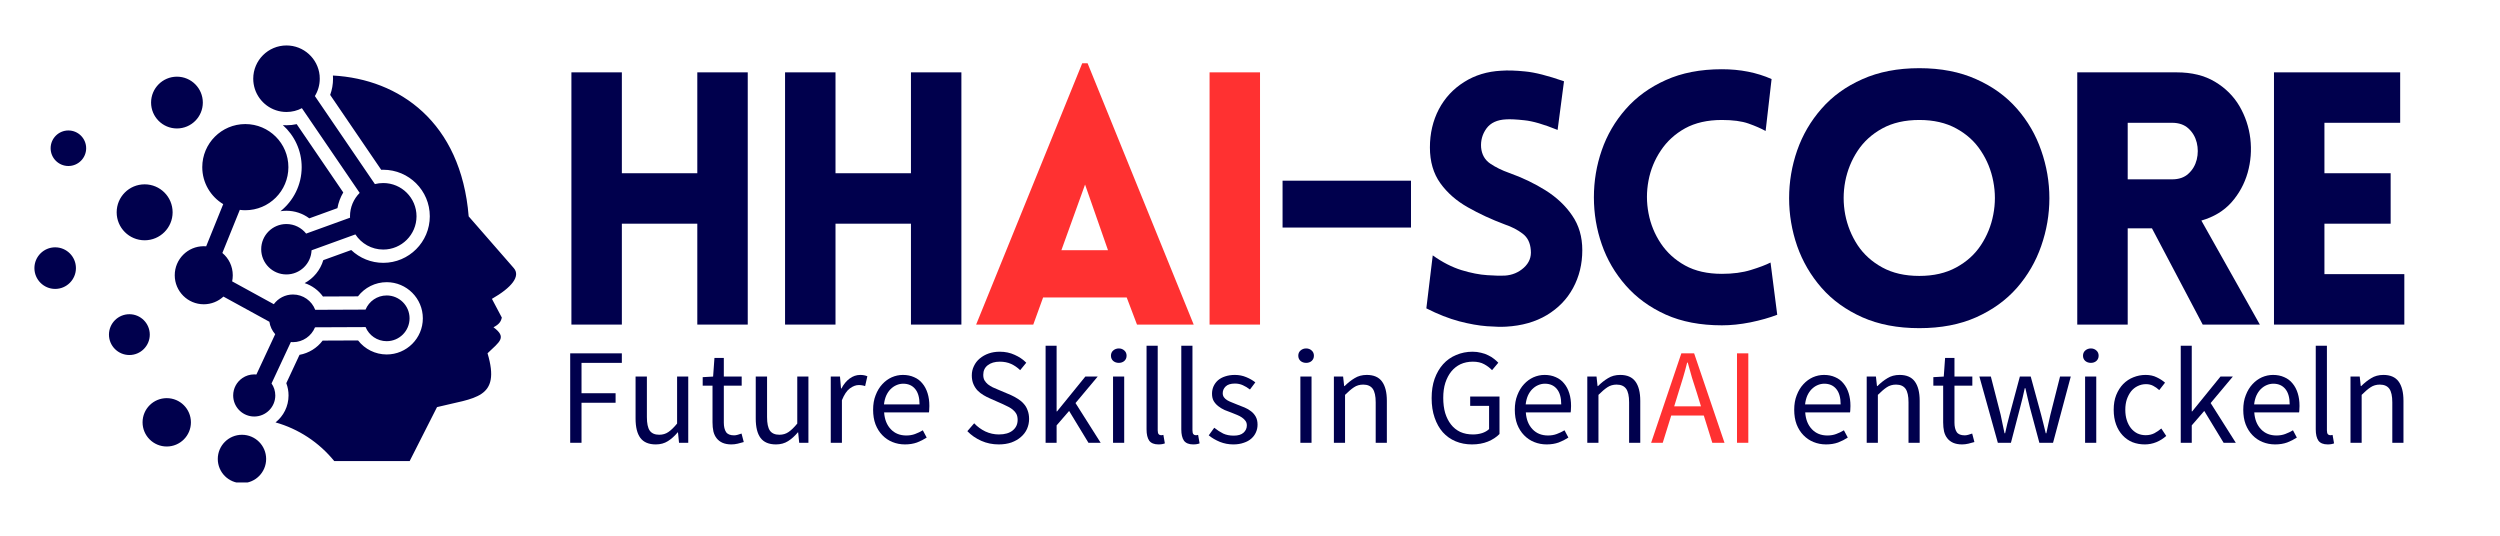
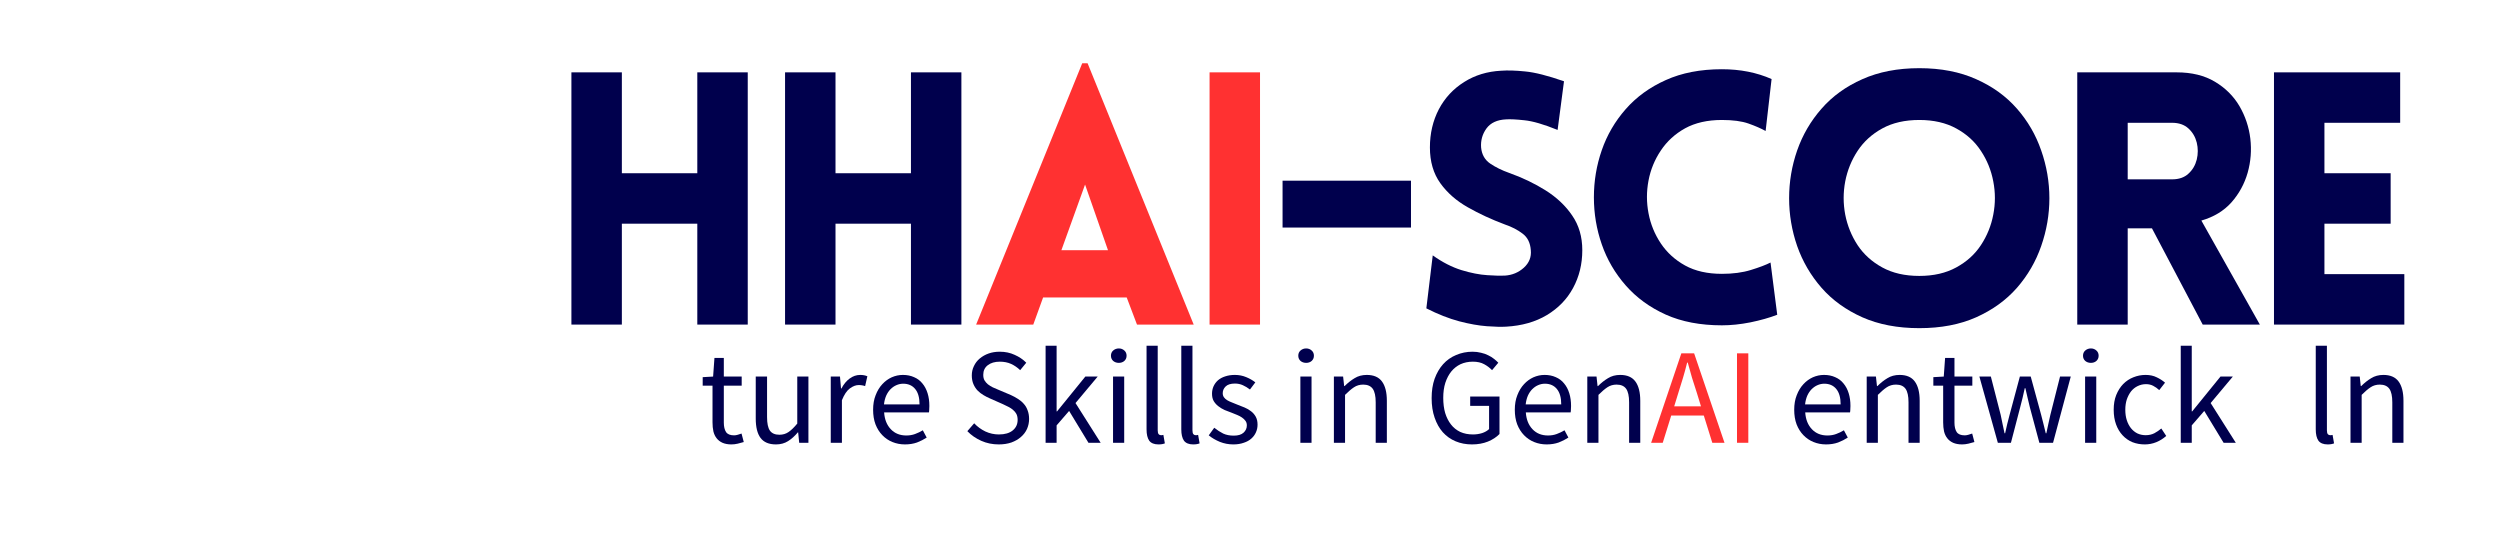
<svg xmlns="http://www.w3.org/2000/svg" width="350" zoomAndPan="magnify" viewBox="0 0 262.5 56.25" height="75" preserveAspectRatio="xMidYMid meet" version="1.0">
  <defs>
    <g />
    <clipPath id="eb892e89b4">
-       <path d="M 3.613 4.77 L 54.68 4.77 L 54.68 50.66 L 3.613 50.66 Z M 3.613 4.77 " clip-rule="nonzero" />
-     </clipPath>
+       </clipPath>
  </defs>
  <g clip-path="url(#eb892e89b4)">
    <path fill="#00004d" d="M 5.793 25.969 C 6.996 25.969 7.973 26.949 7.973 28.152 C 7.973 29.355 6.996 30.336 5.793 30.336 C 4.59 30.336 3.613 29.355 3.613 28.152 C 3.613 26.949 4.59 25.969 5.793 25.969 M 7.18 13.699 C 8.211 13.699 9.047 14.535 9.047 15.566 C 9.047 16.594 8.211 17.43 7.18 17.43 C 6.152 17.43 5.316 16.594 5.316 15.566 C 5.316 14.535 6.152 13.699 7.18 13.699 Z M 15.188 19.355 C 16.809 19.355 18.125 20.668 18.125 22.293 C 18.125 23.914 16.809 25.23 15.188 25.23 C 13.562 25.23 12.25 23.914 12.25 22.293 C 12.25 20.668 13.562 19.355 15.188 19.355 Z M 18.578 8.051 C 20.082 8.051 21.297 9.27 21.297 10.77 C 21.297 12.27 20.082 13.488 18.578 13.488 C 17.078 13.488 15.863 12.27 15.863 10.77 C 15.863 9.27 17.078 8.051 18.578 8.051 Z M 34.668 9.965 L 40.027 17.828 L 40.242 17.824 C 42.941 17.824 45.129 20.012 45.129 22.711 C 45.129 25.41 42.941 27.598 40.242 27.598 C 38.973 27.598 37.773 27.105 36.879 26.254 L 33.945 27.316 C 33.637 28.359 32.922 29.223 31.988 29.727 C 32.758 29.98 33.434 30.473 33.91 31.133 L 37.586 31.117 C 38.293 30.195 39.402 29.629 40.602 29.629 C 42.699 29.629 44.398 31.328 44.398 33.426 C 44.398 35.52 42.699 37.219 40.602 37.219 C 39.406 37.219 38.305 36.66 37.598 35.746 L 33.879 35.762 C 33.289 36.543 32.422 37.082 31.449 37.258 L 30.062 40.234 C 30.219 40.645 30.297 41.078 30.297 41.523 C 30.297 42.668 29.766 43.691 28.93 44.352 C 31.336 45.031 33.492 46.441 35.094 48.41 L 43.016 48.41 L 45.887 42.746 C 49.84 41.754 52.625 41.898 51.191 37.094 C 52.469 35.871 53.254 35.43 51.816 34.363 C 52.414 34.055 52.605 33.758 52.691 33.344 L 51.652 31.379 C 53.73 30.191 54.68 29 53.949 28.152 L 49.211 22.719 C 48.406 12.805 41.918 8.312 34.957 7.93 C 34.965 8.043 34.969 8.152 34.969 8.266 C 34.969 8.848 34.867 9.422 34.668 9.965 Z M 33.559 7.91 C 33.379 6.148 31.891 4.773 30.082 4.773 C 28.156 4.773 26.59 6.336 26.59 8.266 C 26.59 8.641 26.652 9.004 26.762 9.348 C 27.219 10.746 28.531 11.758 30.082 11.758 C 30.668 11.758 31.219 11.613 31.699 11.359 L 37.766 20.254 C 37.137 20.883 36.75 21.75 36.75 22.711 L 36.754 22.859 L 32.145 24.527 C 31.66 23.918 30.914 23.523 30.07 23.523 C 28.609 23.523 27.426 24.711 27.426 26.168 C 27.426 27.629 28.609 28.816 30.07 28.816 C 31.496 28.816 32.656 27.688 32.715 26.281 L 37.316 24.613 C 37.938 25.57 39.016 26.203 40.242 26.203 C 42.172 26.203 43.734 24.637 43.734 22.711 C 43.734 20.781 42.172 19.219 40.242 19.219 C 39.938 19.219 39.645 19.258 39.363 19.328 L 33.062 10.086 C 33.387 9.555 33.574 8.934 33.574 8.266 C 33.574 8.145 33.57 8.027 33.559 7.91 Z M 25.453 39.695 C 24.867 40.094 24.484 40.762 24.484 41.523 C 24.484 42.668 25.355 43.609 26.473 43.723 C 26.547 43.73 26.617 43.734 26.695 43.734 C 27.914 43.734 28.906 42.742 28.906 41.523 C 28.906 41.055 28.758 40.617 28.512 40.262 L 30.539 35.914 L 30.762 35.926 C 31.809 35.926 32.703 35.281 33.078 34.367 L 38.387 34.344 C 38.746 35.215 39.605 35.824 40.602 35.824 C 41.93 35.824 43.004 34.75 43.004 33.422 C 43.004 32.098 41.93 31.023 40.602 31.023 C 39.602 31.023 38.742 31.637 38.383 32.508 L 33.098 32.531 C 32.738 31.59 31.828 30.922 30.762 30.922 C 29.938 30.922 29.203 31.324 28.75 31.941 L 24.375 29.543 C 24.418 29.336 24.441 29.121 24.441 28.902 C 24.441 27.961 24.02 27.121 23.348 26.562 L 25.18 22.035 C 25.371 22.062 25.562 22.074 25.758 22.074 C 28.258 22.074 30.281 20.051 30.281 17.551 C 30.281 15.055 28.258 13.027 25.758 13.027 C 23.262 13.027 21.238 15.055 21.238 17.551 C 21.238 19.199 22.121 20.641 23.438 21.434 L 21.648 25.863 L 21.395 25.852 C 19.711 25.852 18.348 27.215 18.348 28.902 C 18.348 30.582 19.711 31.949 21.395 31.949 C 22.191 31.949 22.918 31.641 23.461 31.141 L 28.285 33.785 C 28.359 34.281 28.578 34.73 28.895 35.09 L 26.922 39.324 L 26.695 39.312 C 26.234 39.312 25.805 39.453 25.453 39.695 Z M 30.07 22.129 C 30.949 22.129 31.789 22.414 32.477 22.926 L 35.43 21.855 C 35.535 21.27 35.742 20.715 36.043 20.207 L 31.152 13.035 C 30.805 13.113 30.445 13.152 30.082 13.152 L 29.699 13.137 C 30.914 14.223 31.676 15.797 31.676 17.551 C 31.676 19.422 30.805 21.094 29.449 22.18 C 29.652 22.145 29.859 22.129 30.07 22.129 Z M 25.406 45.652 C 26.809 45.652 27.945 46.789 27.945 48.191 C 27.945 49.594 26.809 50.73 25.406 50.73 C 24.004 50.73 22.867 49.594 22.867 48.191 C 22.867 46.789 24.004 45.652 25.406 45.652 Z M 17.508 41.805 C 18.91 41.805 20.047 42.941 20.047 44.344 C 20.047 45.746 18.91 46.883 17.508 46.883 C 16.105 46.883 14.969 45.746 14.969 44.344 C 14.969 42.941 16.105 41.805 17.508 41.805 Z M 13.586 32.992 C 14.766 32.992 15.727 33.953 15.727 35.137 C 15.727 36.316 14.766 37.277 13.586 37.277 C 12.402 37.277 11.441 36.316 11.441 35.137 C 11.441 33.953 12.402 32.992 13.586 32.992 Z M 13.586 32.992 " fill-opacity="1" fill-rule="evenodd" />
  </g>
  <g fill="#00004d" fill-opacity="1">
    <g transform="translate(57.029, 34.081)">
      <g>
        <path d="M 21.484 0 L 16.188 0 L 16.188 -10.594 L 8.266 -10.594 L 8.266 0 L 2.969 0 L 2.969 -26.484 L 8.266 -26.484 L 8.266 -15.891 L 16.188 -15.891 L 16.188 -26.484 L 21.484 -26.484 Z M 21.484 0 " />
      </g>
    </g>
  </g>
  <g fill="#00004d" fill-opacity="1">
    <g transform="translate(79.462, 34.081)">
      <g>
        <path d="M 21.484 0 L 16.188 0 L 16.188 -10.594 L 8.266 -10.594 L 8.266 0 L 2.969 0 L 2.969 -26.484 L 8.266 -26.484 L 8.266 -15.891 L 16.188 -15.891 L 16.188 -26.484 L 21.484 -26.484 Z M 21.484 0 " />
      </g>
    </g>
  </g>
  <g fill="#ff3131" fill-opacity="1">
    <g transform="translate(101.9, 34.081)">
      <g>
        <path d="M 0.594 0 L 11.734 -27.438 L 12.297 -27.438 L 23.438 0 L 17.484 0 L 16.406 -2.844 L 7.625 -2.844 L 6.594 0 Z M 9.547 -7.812 L 14.438 -7.812 L 12.031 -14.703 Z M 9.547 -7.812 " />
      </g>
    </g>
  </g>
  <g fill="#ff3131" fill-opacity="1">
    <g transform="translate(124.036, 34.081)">
      <g>
        <path d="M 8.266 0 L 2.969 0 L 2.969 -26.484 L 8.266 -26.484 Z M 8.266 0 " />
      </g>
    </g>
  </g>
  <g fill="#00004d" fill-opacity="1">
    <g transform="translate(133.263, 34.081)">
      <g>
        <path d="M 1.406 -15.109 L 14.891 -15.109 L 14.891 -10.188 L 1.406 -10.188 Z M 1.406 -15.109 " />
      </g>
    </g>
  </g>
  <g fill="#00004d" fill-opacity="1">
    <g transform="translate(148.032, 34.081)">
      <g>
        <path d="M 1.734 -1.703 L 2.406 -7.266 C 3.414 -6.547 4.422 -6.031 5.422 -5.719 C 6.422 -5.414 7.328 -5.238 8.141 -5.188 C 8.961 -5.133 9.57 -5.117 9.969 -5.141 C 10.75 -5.191 11.414 -5.469 11.969 -5.969 C 12.531 -6.477 12.773 -7.094 12.703 -7.812 C 12.648 -8.582 12.363 -9.16 11.844 -9.547 C 11.332 -9.941 10.707 -10.266 9.969 -10.516 C 8.582 -11.035 7.289 -11.633 6.094 -12.312 C 4.895 -12.988 3.93 -13.832 3.203 -14.844 C 2.473 -15.863 2.109 -17.113 2.109 -18.594 C 2.109 -20.07 2.422 -21.41 3.047 -22.609 C 3.68 -23.805 4.566 -24.758 5.703 -25.469 C 6.836 -26.188 8.133 -26.582 9.594 -26.656 C 10.281 -26.707 11.125 -26.68 12.125 -26.578 C 13.125 -26.484 14.477 -26.141 16.188 -25.547 L 15.516 -20.438 C 14.055 -21.031 12.895 -21.367 12.031 -21.453 C 11.164 -21.547 10.523 -21.578 10.109 -21.547 C 9.172 -21.504 8.484 -21.188 8.047 -20.594 C 7.617 -20 7.43 -19.332 7.484 -18.594 C 7.555 -17.852 7.875 -17.289 8.438 -16.906 C 9.008 -16.52 9.676 -16.191 10.438 -15.922 C 11.82 -15.43 13.094 -14.82 14.25 -14.094 C 15.414 -13.363 16.348 -12.484 17.047 -11.453 C 17.754 -10.43 18.109 -9.219 18.109 -7.812 C 18.109 -6.352 17.785 -5.031 17.141 -3.844 C 16.504 -2.664 15.586 -1.719 14.391 -1 C 13.191 -0.281 11.766 0.125 10.109 0.219 C 9.617 0.25 8.945 0.234 8.094 0.172 C 7.238 0.109 6.27 -0.062 5.188 -0.344 C 4.102 -0.633 2.953 -1.086 1.734 -1.703 Z M 1.734 -1.703 " />
      </g>
    </g>
  </g>
  <g fill="#00004d" fill-opacity="1">
    <g transform="translate(165.578, 34.081)">
      <g>
        <path d="M 19.812 -20.328 C 19.32 -20.598 18.723 -20.859 18.016 -21.109 C 17.305 -21.359 16.375 -21.484 15.219 -21.484 C 13.707 -21.484 12.422 -21.191 11.359 -20.609 C 10.305 -20.023 9.457 -19.25 8.812 -18.281 C 8.164 -17.32 7.734 -16.27 7.516 -15.125 C 7.297 -13.977 7.297 -12.832 7.516 -11.688 C 7.734 -10.539 8.164 -9.484 8.812 -8.516 C 9.457 -7.555 10.305 -6.785 11.359 -6.203 C 12.422 -5.617 13.707 -5.328 15.219 -5.328 C 16.375 -5.328 17.391 -5.461 18.266 -5.734 C 19.148 -6.004 19.836 -6.266 20.328 -6.516 L 21.031 -1.031 C 20.219 -0.719 19.281 -0.453 18.219 -0.234 C 17.156 -0.023 16.156 0.078 15.219 0.078 C 12.969 0.078 11.004 -0.297 9.328 -1.047 C 7.648 -1.805 6.25 -2.828 5.125 -4.109 C 4 -5.391 3.16 -6.828 2.609 -8.422 C 2.055 -10.016 1.781 -11.66 1.781 -13.359 C 1.781 -15.066 2.055 -16.719 2.609 -18.312 C 3.16 -19.906 4 -21.344 5.125 -22.625 C 6.25 -23.906 7.648 -24.922 9.328 -25.672 C 11.004 -26.43 12.969 -26.812 15.219 -26.812 C 17.145 -26.812 18.883 -26.469 20.438 -25.781 Z M 19.812 -20.328 " />
      </g>
    </g>
  </g>
  <g fill="#00004d" fill-opacity="1">
    <g transform="translate(185.826, 34.081)">
      <g>
        <path d="M 15.703 0.375 C 13.43 0.375 11.438 -0.004 9.719 -0.766 C 8 -1.535 6.57 -2.566 5.438 -3.859 C 4.301 -5.16 3.445 -6.625 2.875 -8.25 C 2.312 -9.883 2.031 -11.555 2.031 -13.266 C 2.031 -14.984 2.312 -16.656 2.875 -18.281 C 3.445 -19.914 4.301 -21.379 5.438 -22.672 C 6.57 -23.973 8 -25.004 9.719 -25.766 C 11.438 -26.535 13.43 -26.922 15.703 -26.922 C 17.973 -26.922 19.961 -26.535 21.672 -25.766 C 23.391 -25.004 24.816 -23.973 25.953 -22.672 C 27.086 -21.379 27.938 -19.914 28.5 -18.281 C 29.07 -16.656 29.359 -14.984 29.359 -13.266 C 29.359 -11.555 29.07 -9.883 28.5 -8.25 C 27.938 -6.625 27.086 -5.16 25.953 -3.859 C 24.816 -2.566 23.391 -1.535 21.672 -0.766 C 19.961 -0.004 17.973 0.375 15.703 0.375 Z M 15.703 -5.109 C 17.203 -5.109 18.492 -5.406 19.578 -6 C 20.672 -6.594 21.535 -7.375 22.172 -8.344 C 22.816 -9.32 23.25 -10.391 23.469 -11.547 C 23.695 -12.711 23.695 -13.875 23.469 -15.031 C 23.25 -16.195 22.816 -17.266 22.172 -18.234 C 21.535 -19.211 20.672 -20 19.578 -20.594 C 18.492 -21.188 17.203 -21.484 15.703 -21.484 C 14.191 -21.484 12.895 -21.188 11.812 -20.594 C 10.727 -20 9.863 -19.211 9.219 -18.234 C 8.582 -17.266 8.148 -16.195 7.922 -15.031 C 7.703 -13.875 7.703 -12.711 7.922 -11.547 C 8.148 -10.391 8.582 -9.32 9.219 -8.344 C 9.863 -7.375 10.727 -6.594 11.812 -6 C 12.895 -5.406 14.191 -5.109 15.703 -5.109 Z M 15.703 -5.109 " />
      </g>
    </g>
  </g>
  <g fill="#00004d" fill-opacity="1">
    <g transform="translate(215.143, 34.081)">
      <g>
        <path d="M 16.141 0 L 10.812 -10.109 L 8.266 -10.109 L 8.266 0 L 2.969 0 L 2.969 -26.484 L 13.406 -26.484 C 14.988 -26.484 16.328 -26.156 17.422 -25.5 C 18.523 -24.844 19.383 -23.988 20 -22.938 C 20.613 -21.883 20.992 -20.75 21.141 -19.531 C 21.285 -18.312 21.191 -17.113 20.859 -15.938 C 20.523 -14.77 19.957 -13.734 19.156 -12.828 C 18.352 -11.93 17.301 -11.297 16 -10.922 L 22.141 0 Z M 8.266 -15.25 L 12.922 -15.25 C 13.641 -15.25 14.211 -15.445 14.641 -15.844 C 15.078 -16.238 15.367 -16.734 15.516 -17.328 C 15.66 -17.922 15.66 -18.516 15.516 -19.109 C 15.367 -19.703 15.078 -20.195 14.641 -20.594 C 14.211 -20.988 13.641 -21.188 12.922 -21.188 L 8.266 -21.188 Z M 8.266 -15.25 " />
      </g>
    </g>
  </g>
  <g fill="#00004d" fill-opacity="1">
    <g transform="translate(235.799, 34.081)">
      <g>
        <path d="M 16.656 0 L 2.969 0 L 2.969 -26.484 L 16.219 -26.484 L 16.219 -21.188 L 8.266 -21.188 L 8.266 -15.891 L 15.219 -15.891 L 15.219 -10.594 L 8.266 -10.594 L 8.266 -5.297 L 16.656 -5.297 Z M 16.656 0 " />
      </g>
    </g>
  </g>
  <g fill="#00004d" fill-opacity="1">
    <g transform="translate(58.59, 46.492)">
      <g>
-         <path d="M 1.281 0 L 1.281 -9.391 L 6.703 -9.391 L 6.703 -8.391 L 2.469 -8.391 L 2.469 -5.203 L 6.047 -5.203 L 6.047 -4.203 L 2.469 -4.203 L 2.469 0 Z M 1.281 0 " />
-       </g>
+         </g>
    </g>
  </g>
  <g fill="#00004d" fill-opacity="1">
    <g transform="translate(65.657, 46.492)">
      <g>
-         <path d="M 3.203 0.172 C 2.461 0.172 1.922 -0.055 1.578 -0.516 C 1.242 -0.973 1.078 -1.648 1.078 -2.547 L 1.078 -6.953 L 2.266 -6.953 L 2.266 -2.703 C 2.266 -2.047 2.363 -1.57 2.562 -1.281 C 2.77 -0.988 3.102 -0.844 3.562 -0.844 C 3.926 -0.844 4.242 -0.938 4.516 -1.125 C 4.797 -1.312 5.102 -1.609 5.438 -2.016 L 5.438 -6.953 L 6.609 -6.953 L 6.609 0 L 5.641 0 L 5.531 -1.094 L 5.5 -1.094 C 5.176 -0.707 4.832 -0.398 4.469 -0.172 C 4.113 0.055 3.691 0.172 3.203 0.172 Z M 3.203 0.172 " />
-       </g>
+         </g>
    </g>
  </g>
  <g fill="#00004d" fill-opacity="1">
    <g transform="translate(73.439, 46.492)">
      <g>
        <path d="M 3.359 0.172 C 2.992 0.172 2.68 0.113 2.422 0 C 2.172 -0.113 1.969 -0.27 1.812 -0.469 C 1.656 -0.664 1.539 -0.906 1.469 -1.188 C 1.406 -1.477 1.375 -1.797 1.375 -2.141 L 1.375 -6 L 0.344 -6 L 0.344 -6.891 L 1.438 -6.953 L 1.578 -8.906 L 2.562 -8.906 L 2.562 -6.953 L 4.438 -6.953 L 4.438 -6 L 2.562 -6 L 2.562 -2.125 C 2.562 -1.695 2.641 -1.363 2.797 -1.125 C 2.953 -0.895 3.234 -0.781 3.641 -0.781 C 3.766 -0.781 3.895 -0.801 4.031 -0.844 C 4.176 -0.883 4.305 -0.926 4.422 -0.969 L 4.656 -0.078 C 4.457 -0.016 4.242 0.039 4.016 0.094 C 3.797 0.145 3.578 0.172 3.359 0.172 Z M 3.359 0.172 " />
      </g>
    </g>
  </g>
  <g fill="#00004d" fill-opacity="1">
    <g transform="translate(78.275, 46.492)">
      <g>
        <path d="M 3.203 0.172 C 2.461 0.172 1.922 -0.055 1.578 -0.516 C 1.242 -0.973 1.078 -1.648 1.078 -2.547 L 1.078 -6.953 L 2.266 -6.953 L 2.266 -2.703 C 2.266 -2.047 2.363 -1.57 2.562 -1.281 C 2.77 -0.988 3.102 -0.844 3.562 -0.844 C 3.926 -0.844 4.242 -0.938 4.516 -1.125 C 4.797 -1.312 5.102 -1.609 5.438 -2.016 L 5.438 -6.953 L 6.609 -6.953 L 6.609 0 L 5.641 0 L 5.531 -1.094 L 5.5 -1.094 C 5.176 -0.707 4.832 -0.398 4.469 -0.172 C 4.113 0.055 3.691 0.172 3.203 0.172 Z M 3.203 0.172 " />
      </g>
    </g>
  </g>
  <g fill="#00004d" fill-opacity="1">
    <g transform="translate(86.057, 46.492)">
      <g>
        <path d="M 1.172 0 L 1.172 -6.953 L 2.141 -6.953 L 2.25 -5.703 L 2.297 -5.703 C 2.523 -6.141 2.805 -6.484 3.141 -6.734 C 3.484 -6.992 3.859 -7.125 4.266 -7.125 C 4.547 -7.125 4.797 -7.078 5.016 -6.984 L 4.781 -5.953 C 4.664 -5.992 4.562 -6.02 4.469 -6.031 C 4.375 -6.051 4.254 -6.062 4.109 -6.062 C 3.805 -6.062 3.492 -5.941 3.172 -5.703 C 2.859 -5.473 2.582 -5.062 2.344 -4.469 L 2.344 0 Z M 1.172 0 " />
      </g>
    </g>
  </g>
  <g fill="#00004d" fill-opacity="1">
    <g transform="translate(91.021, 46.492)">
      <g>
        <path d="M 4 0.172 C 3.531 0.172 3.094 0.086 2.688 -0.078 C 2.281 -0.242 1.926 -0.484 1.625 -0.797 C 1.32 -1.109 1.082 -1.488 0.906 -1.938 C 0.738 -2.383 0.656 -2.895 0.656 -3.469 C 0.656 -4.039 0.742 -4.551 0.922 -5 C 1.098 -5.457 1.332 -5.844 1.625 -6.156 C 1.914 -6.469 2.242 -6.707 2.609 -6.875 C 2.984 -7.039 3.375 -7.125 3.781 -7.125 C 4.219 -7.125 4.609 -7.047 4.953 -6.891 C 5.305 -6.742 5.598 -6.523 5.828 -6.234 C 6.066 -5.953 6.25 -5.609 6.375 -5.203 C 6.5 -4.805 6.562 -4.359 6.562 -3.859 C 6.562 -3.734 6.555 -3.613 6.547 -3.5 C 6.547 -3.383 6.535 -3.281 6.516 -3.188 L 1.812 -3.188 C 1.863 -2.445 2.098 -1.859 2.516 -1.422 C 2.93 -0.984 3.473 -0.766 4.141 -0.766 C 4.473 -0.766 4.781 -0.816 5.062 -0.922 C 5.344 -1.023 5.613 -1.156 5.875 -1.312 L 6.281 -0.547 C 5.977 -0.348 5.641 -0.176 5.266 -0.031 C 4.891 0.102 4.469 0.172 4 0.172 Z M 1.797 -4.031 L 5.531 -4.031 C 5.531 -4.738 5.379 -5.273 5.078 -5.641 C 4.773 -6.016 4.352 -6.203 3.812 -6.203 C 3.562 -6.203 3.32 -6.148 3.094 -6.047 C 2.875 -5.953 2.672 -5.812 2.484 -5.625 C 2.305 -5.445 2.156 -5.223 2.031 -4.953 C 1.914 -4.68 1.836 -4.375 1.797 -4.031 Z M 1.797 -4.031 " />
      </g>
    </g>
  </g>
  <g fill="#00004d" fill-opacity="1">
    <g transform="translate(98.116, 46.492)">
      <g />
    </g>
  </g>
  <g fill="#00004d" fill-opacity="1">
    <g transform="translate(100.977, 46.492)">
      <g>
        <path d="M 3.891 0.172 C 3.234 0.172 2.625 0.047 2.062 -0.203 C 1.5 -0.453 1.008 -0.789 0.594 -1.219 L 1.312 -2.047 C 1.645 -1.691 2.035 -1.406 2.484 -1.188 C 2.941 -0.977 3.414 -0.875 3.906 -0.875 C 4.531 -0.875 5.016 -1.016 5.359 -1.297 C 5.703 -1.578 5.875 -1.945 5.875 -2.406 C 5.875 -2.645 5.832 -2.848 5.75 -3.016 C 5.664 -3.18 5.551 -3.32 5.406 -3.438 C 5.27 -3.562 5.109 -3.672 4.922 -3.766 C 4.734 -3.859 4.531 -3.957 4.312 -4.062 L 2.969 -4.656 C 2.75 -4.75 2.523 -4.863 2.297 -5 C 2.066 -5.133 1.859 -5.297 1.672 -5.484 C 1.492 -5.672 1.348 -5.895 1.234 -6.156 C 1.117 -6.426 1.062 -6.734 1.062 -7.078 C 1.062 -7.422 1.133 -7.742 1.281 -8.047 C 1.426 -8.359 1.629 -8.625 1.891 -8.844 C 2.16 -9.07 2.473 -9.25 2.828 -9.375 C 3.18 -9.5 3.57 -9.562 4 -9.562 C 4.57 -9.562 5.094 -9.453 5.562 -9.234 C 6.039 -9.023 6.445 -8.75 6.781 -8.406 L 6.141 -7.625 C 5.848 -7.906 5.531 -8.125 5.188 -8.281 C 4.844 -8.438 4.445 -8.516 4 -8.516 C 3.477 -8.516 3.055 -8.391 2.734 -8.141 C 2.422 -7.898 2.266 -7.566 2.266 -7.141 C 2.266 -6.91 2.305 -6.719 2.391 -6.562 C 2.484 -6.406 2.602 -6.266 2.75 -6.141 C 2.906 -6.023 3.07 -5.922 3.25 -5.828 C 3.438 -5.742 3.629 -5.66 3.828 -5.578 L 5.156 -5.016 C 5.414 -4.898 5.664 -4.766 5.906 -4.609 C 6.145 -4.461 6.348 -4.289 6.516 -4.094 C 6.691 -3.906 6.828 -3.676 6.922 -3.406 C 7.023 -3.145 7.078 -2.844 7.078 -2.5 C 7.078 -2.133 7.004 -1.785 6.859 -1.453 C 6.711 -1.129 6.5 -0.848 6.219 -0.609 C 5.945 -0.367 5.613 -0.176 5.219 -0.031 C 4.832 0.102 4.391 0.172 3.891 0.172 Z M 3.891 0.172 " />
      </g>
    </g>
  </g>
  <g fill="#00004d" fill-opacity="1">
    <g transform="translate(108.616, 46.492)">
      <g>
        <path d="M 1.172 0 L 1.172 -10.188 L 2.328 -10.188 L 2.328 -3.297 L 2.375 -3.297 L 5.344 -6.953 L 6.641 -6.953 L 4.312 -4.172 L 6.953 0 L 5.672 0 L 3.641 -3.344 L 2.328 -1.828 L 2.328 0 Z M 1.172 0 " />
      </g>
    </g>
  </g>
  <g fill="#00004d" fill-opacity="1">
    <g transform="translate(115.697, 46.492)">
      <g>
        <path d="M 1.172 0 L 1.172 -6.953 L 2.344 -6.953 L 2.344 0 Z M 1.781 -8.391 C 1.551 -8.391 1.352 -8.457 1.188 -8.594 C 1.031 -8.738 0.953 -8.922 0.953 -9.141 C 0.953 -9.367 1.031 -9.551 1.188 -9.688 C 1.352 -9.832 1.551 -9.906 1.781 -9.906 C 2.008 -9.906 2.203 -9.832 2.359 -9.688 C 2.516 -9.551 2.594 -9.367 2.594 -9.141 C 2.594 -8.922 2.516 -8.738 2.359 -8.594 C 2.203 -8.457 2.008 -8.391 1.781 -8.391 Z M 1.781 -8.391 " />
      </g>
    </g>
  </g>
  <g fill="#00004d" fill-opacity="1">
    <g transform="translate(119.216, 46.492)">
      <g>
        <path d="M 2.422 0.172 C 1.973 0.172 1.648 0.039 1.453 -0.219 C 1.266 -0.488 1.172 -0.883 1.172 -1.406 L 1.172 -10.188 L 2.344 -10.188 L 2.344 -1.312 C 2.344 -1.125 2.375 -0.988 2.438 -0.906 C 2.508 -0.832 2.586 -0.797 2.672 -0.797 C 2.711 -0.797 2.75 -0.797 2.781 -0.797 C 2.812 -0.797 2.863 -0.805 2.938 -0.828 L 3.094 0.062 C 3.02 0.094 2.926 0.117 2.812 0.141 C 2.707 0.16 2.578 0.172 2.422 0.172 Z M 2.422 0.172 " />
      </g>
    </g>
  </g>
  <g fill="#00004d" fill-opacity="1">
    <g transform="translate(122.864, 46.492)">
      <g>
        <path d="M 2.422 0.172 C 1.973 0.172 1.648 0.039 1.453 -0.219 C 1.266 -0.488 1.172 -0.883 1.172 -1.406 L 1.172 -10.188 L 2.344 -10.188 L 2.344 -1.312 C 2.344 -1.125 2.375 -0.988 2.438 -0.906 C 2.508 -0.832 2.586 -0.797 2.672 -0.797 C 2.711 -0.797 2.75 -0.797 2.781 -0.797 C 2.812 -0.797 2.863 -0.805 2.938 -0.828 L 3.094 0.062 C 3.02 0.094 2.926 0.117 2.812 0.141 C 2.707 0.16 2.578 0.172 2.422 0.172 Z M 2.422 0.172 " />
      </g>
    </g>
  </g>
  <g fill="#00004d" fill-opacity="1">
    <g transform="translate(126.512, 46.492)">
      <g>
        <path d="M 2.984 0.172 C 2.492 0.172 2.023 0.082 1.578 -0.094 C 1.129 -0.281 0.738 -0.508 0.406 -0.781 L 0.984 -1.578 C 1.297 -1.328 1.609 -1.125 1.922 -0.969 C 2.242 -0.82 2.613 -0.75 3.031 -0.75 C 3.488 -0.75 3.832 -0.852 4.062 -1.062 C 4.289 -1.27 4.406 -1.523 4.406 -1.828 C 4.406 -2.016 4.359 -2.172 4.266 -2.297 C 4.172 -2.43 4.047 -2.551 3.891 -2.656 C 3.742 -2.758 3.578 -2.848 3.391 -2.922 C 3.203 -2.992 3.008 -3.07 2.812 -3.156 C 2.57 -3.238 2.328 -3.332 2.078 -3.438 C 1.828 -3.551 1.602 -3.688 1.406 -3.844 C 1.207 -4 1.047 -4.18 0.922 -4.391 C 0.805 -4.598 0.75 -4.852 0.75 -5.156 C 0.75 -5.426 0.801 -5.68 0.906 -5.922 C 1.02 -6.172 1.176 -6.383 1.375 -6.562 C 1.582 -6.738 1.832 -6.875 2.125 -6.969 C 2.426 -7.07 2.766 -7.125 3.141 -7.125 C 3.578 -7.125 3.977 -7.047 4.344 -6.891 C 4.707 -6.742 5.023 -6.562 5.297 -6.344 L 4.734 -5.594 C 4.492 -5.781 4.242 -5.93 3.984 -6.047 C 3.734 -6.16 3.457 -6.219 3.156 -6.219 C 2.707 -6.219 2.379 -6.113 2.172 -5.906 C 1.973 -5.707 1.875 -5.473 1.875 -5.203 C 1.875 -5.047 1.914 -4.906 2 -4.781 C 2.082 -4.664 2.195 -4.562 2.344 -4.469 C 2.488 -4.383 2.656 -4.305 2.844 -4.234 C 3.031 -4.16 3.223 -4.082 3.422 -4 C 3.672 -3.906 3.922 -3.805 4.172 -3.703 C 4.422 -3.598 4.645 -3.469 4.844 -3.312 C 5.051 -3.156 5.219 -2.961 5.344 -2.734 C 5.469 -2.504 5.531 -2.227 5.531 -1.906 C 5.531 -1.613 5.473 -1.344 5.359 -1.094 C 5.254 -0.852 5.094 -0.633 4.875 -0.438 C 4.664 -0.25 4.398 -0.102 4.078 0 C 3.766 0.113 3.398 0.172 2.984 0.172 Z M 2.984 0.172 " />
      </g>
    </g>
  </g>
  <g fill="#00004d" fill-opacity="1">
    <g transform="translate(132.506, 46.492)">
      <g />
    </g>
  </g>
  <g fill="#00004d" fill-opacity="1">
    <g transform="translate(135.367, 46.492)">
      <g>
        <path d="M 1.172 0 L 1.172 -6.953 L 2.344 -6.953 L 2.344 0 Z M 1.781 -8.391 C 1.551 -8.391 1.352 -8.457 1.188 -8.594 C 1.031 -8.738 0.953 -8.922 0.953 -9.141 C 0.953 -9.367 1.031 -9.551 1.188 -9.688 C 1.352 -9.832 1.551 -9.906 1.781 -9.906 C 2.008 -9.906 2.203 -9.832 2.359 -9.688 C 2.516 -9.551 2.594 -9.367 2.594 -9.141 C 2.594 -8.922 2.516 -8.738 2.359 -8.594 C 2.203 -8.457 2.008 -8.391 1.781 -8.391 Z M 1.781 -8.391 " />
      </g>
    </g>
  </g>
  <g fill="#00004d" fill-opacity="1">
    <g transform="translate(138.886, 46.492)">
      <g>
        <path d="M 1.172 0 L 1.172 -6.953 L 2.141 -6.953 L 2.25 -5.953 L 2.297 -5.953 C 2.629 -6.285 2.977 -6.562 3.344 -6.781 C 3.707 -7.008 4.133 -7.125 4.625 -7.125 C 5.352 -7.125 5.883 -6.895 6.219 -6.438 C 6.562 -5.977 6.734 -5.301 6.734 -4.406 L 6.734 0 L 5.562 0 L 5.562 -4.25 C 5.562 -4.906 5.457 -5.379 5.25 -5.672 C 5.039 -5.961 4.707 -6.109 4.25 -6.109 C 3.883 -6.109 3.562 -6.016 3.281 -5.828 C 3.008 -5.648 2.695 -5.383 2.344 -5.031 L 2.344 0 Z M 1.172 0 " />
      </g>
    </g>
  </g>
  <g fill="#00004d" fill-opacity="1">
    <g transform="translate(146.711, 46.492)">
      <g />
    </g>
  </g>
  <g fill="#00004d" fill-opacity="1">
    <g transform="translate(149.572, 46.492)">
      <g>
        <path d="M 4.984 0.172 C 4.359 0.172 3.785 0.062 3.266 -0.156 C 2.742 -0.375 2.297 -0.691 1.922 -1.109 C 1.555 -1.523 1.27 -2.035 1.062 -2.641 C 0.852 -3.242 0.75 -3.926 0.75 -4.688 C 0.75 -5.445 0.852 -6.125 1.062 -6.719 C 1.281 -7.32 1.578 -7.832 1.953 -8.25 C 2.336 -8.676 2.797 -9 3.328 -9.219 C 3.859 -9.445 4.43 -9.562 5.047 -9.562 C 5.367 -9.562 5.664 -9.523 5.938 -9.453 C 6.219 -9.391 6.469 -9.301 6.688 -9.188 C 6.914 -9.082 7.117 -8.957 7.297 -8.812 C 7.473 -8.676 7.625 -8.539 7.75 -8.406 L 7.094 -7.625 C 6.852 -7.875 6.578 -8.082 6.266 -8.25 C 5.953 -8.426 5.555 -8.516 5.078 -8.516 C 4.598 -8.516 4.164 -8.426 3.781 -8.25 C 3.406 -8.07 3.082 -7.816 2.812 -7.484 C 2.551 -7.16 2.344 -6.766 2.188 -6.297 C 2.039 -5.828 1.969 -5.301 1.969 -4.719 C 1.969 -4.125 2.035 -3.594 2.172 -3.125 C 2.316 -2.656 2.52 -2.254 2.781 -1.922 C 3.039 -1.586 3.363 -1.328 3.75 -1.141 C 4.145 -0.961 4.594 -0.875 5.094 -0.875 C 5.426 -0.875 5.742 -0.922 6.047 -1.016 C 6.348 -1.117 6.594 -1.258 6.781 -1.438 L 6.781 -3.875 L 4.797 -3.875 L 4.797 -4.859 L 7.875 -4.859 L 7.875 -0.922 C 7.562 -0.598 7.156 -0.332 6.656 -0.125 C 6.164 0.07 5.609 0.172 4.984 0.172 Z M 4.984 0.172 " />
      </g>
    </g>
  </g>
  <g fill="#00004d" fill-opacity="1">
    <g transform="translate(158.399, 46.492)">
      <g>
        <path d="M 4 0.172 C 3.531 0.172 3.094 0.086 2.688 -0.078 C 2.281 -0.242 1.926 -0.484 1.625 -0.797 C 1.32 -1.109 1.082 -1.488 0.906 -1.938 C 0.738 -2.383 0.656 -2.895 0.656 -3.469 C 0.656 -4.039 0.742 -4.551 0.922 -5 C 1.098 -5.457 1.332 -5.844 1.625 -6.156 C 1.914 -6.469 2.242 -6.707 2.609 -6.875 C 2.984 -7.039 3.375 -7.125 3.781 -7.125 C 4.219 -7.125 4.609 -7.047 4.953 -6.891 C 5.305 -6.742 5.598 -6.523 5.828 -6.234 C 6.066 -5.953 6.25 -5.609 6.375 -5.203 C 6.5 -4.805 6.562 -4.359 6.562 -3.859 C 6.562 -3.734 6.555 -3.613 6.547 -3.5 C 6.547 -3.383 6.535 -3.281 6.516 -3.188 L 1.812 -3.188 C 1.863 -2.445 2.098 -1.859 2.516 -1.422 C 2.93 -0.984 3.473 -0.766 4.141 -0.766 C 4.473 -0.766 4.781 -0.816 5.062 -0.922 C 5.344 -1.023 5.613 -1.156 5.875 -1.312 L 6.281 -0.547 C 5.977 -0.348 5.641 -0.176 5.266 -0.031 C 4.891 0.102 4.469 0.172 4 0.172 Z M 1.797 -4.031 L 5.531 -4.031 C 5.531 -4.738 5.379 -5.273 5.078 -5.641 C 4.773 -6.016 4.352 -6.203 3.812 -6.203 C 3.562 -6.203 3.32 -6.148 3.094 -6.047 C 2.875 -5.953 2.672 -5.812 2.484 -5.625 C 2.305 -5.445 2.156 -5.223 2.031 -4.953 C 1.914 -4.68 1.836 -4.375 1.797 -4.031 Z M 1.797 -4.031 " />
      </g>
    </g>
  </g>
  <g fill="#00004d" fill-opacity="1">
    <g transform="translate(165.494, 46.492)">
      <g>
        <path d="M 1.172 0 L 1.172 -6.953 L 2.141 -6.953 L 2.25 -5.953 L 2.297 -5.953 C 2.629 -6.285 2.977 -6.562 3.344 -6.781 C 3.707 -7.008 4.133 -7.125 4.625 -7.125 C 5.352 -7.125 5.883 -6.895 6.219 -6.438 C 6.562 -5.977 6.734 -5.301 6.734 -4.406 L 6.734 0 L 5.562 0 L 5.562 -4.25 C 5.562 -4.906 5.457 -5.379 5.25 -5.672 C 5.039 -5.961 4.707 -6.109 4.25 -6.109 C 3.883 -6.109 3.562 -6.016 3.281 -5.828 C 3.008 -5.648 2.695 -5.383 2.344 -5.031 L 2.344 0 Z M 1.172 0 " />
      </g>
    </g>
  </g>
  <g fill="#ff3131" fill-opacity="1">
    <g transform="translate(173.322, 46.492)">
      <g>
        <path d="M 2.906 -5.25 L 2.469 -3.828 L 5.281 -3.828 L 4.844 -5.25 C 4.664 -5.781 4.5 -6.301 4.344 -6.812 C 4.195 -7.332 4.047 -7.867 3.891 -8.422 L 3.828 -8.422 C 3.691 -7.867 3.547 -7.332 3.391 -6.812 C 3.234 -6.301 3.07 -5.781 2.906 -5.25 Z M 0.047 0 L 3.219 -9.391 L 4.562 -9.391 L 7.75 0 L 6.469 0 L 5.578 -2.859 L 2.156 -2.859 L 1.266 0 Z M 0.047 0 " />
      </g>
    </g>
  </g>
  <g fill="#ff3131" fill-opacity="1">
    <g transform="translate(181.104, 46.492)">
      <g>
        <path d="M 1.281 0 L 1.281 -9.391 L 2.469 -9.391 L 2.469 0 Z M 1.281 0 " />
      </g>
    </g>
  </g>
  <g fill="#00004d" fill-opacity="1">
    <g transform="translate(184.875, 46.492)">
      <g />
    </g>
  </g>
  <g fill="#00004d" fill-opacity="1">
    <g transform="translate(187.736, 46.492)">
      <g>
        <path d="M 4 0.172 C 3.531 0.172 3.094 0.086 2.688 -0.078 C 2.281 -0.242 1.926 -0.484 1.625 -0.797 C 1.32 -1.109 1.082 -1.488 0.906 -1.938 C 0.738 -2.383 0.656 -2.895 0.656 -3.469 C 0.656 -4.039 0.742 -4.551 0.922 -5 C 1.098 -5.457 1.332 -5.844 1.625 -6.156 C 1.914 -6.469 2.242 -6.707 2.609 -6.875 C 2.984 -7.039 3.375 -7.125 3.781 -7.125 C 4.219 -7.125 4.609 -7.047 4.953 -6.891 C 5.305 -6.742 5.598 -6.523 5.828 -6.234 C 6.066 -5.953 6.25 -5.609 6.375 -5.203 C 6.5 -4.805 6.562 -4.359 6.562 -3.859 C 6.562 -3.734 6.555 -3.613 6.547 -3.5 C 6.547 -3.383 6.535 -3.281 6.516 -3.188 L 1.812 -3.188 C 1.863 -2.445 2.098 -1.859 2.516 -1.422 C 2.93 -0.984 3.473 -0.766 4.141 -0.766 C 4.473 -0.766 4.781 -0.816 5.062 -0.922 C 5.344 -1.023 5.613 -1.156 5.875 -1.312 L 6.281 -0.547 C 5.977 -0.348 5.641 -0.176 5.266 -0.031 C 4.891 0.102 4.469 0.172 4 0.172 Z M 1.797 -4.031 L 5.531 -4.031 C 5.531 -4.738 5.379 -5.273 5.078 -5.641 C 4.773 -6.016 4.352 -6.203 3.812 -6.203 C 3.562 -6.203 3.32 -6.148 3.094 -6.047 C 2.875 -5.953 2.672 -5.812 2.484 -5.625 C 2.305 -5.445 2.156 -5.223 2.031 -4.953 C 1.914 -4.68 1.836 -4.375 1.797 -4.031 Z M 1.797 -4.031 " />
      </g>
    </g>
  </g>
  <g fill="#00004d" fill-opacity="1">
    <g transform="translate(194.832, 46.492)">
      <g>
        <path d="M 1.172 0 L 1.172 -6.953 L 2.141 -6.953 L 2.25 -5.953 L 2.297 -5.953 C 2.629 -6.285 2.977 -6.562 3.344 -6.781 C 3.707 -7.008 4.133 -7.125 4.625 -7.125 C 5.352 -7.125 5.883 -6.895 6.219 -6.438 C 6.562 -5.977 6.734 -5.301 6.734 -4.406 L 6.734 0 L 5.562 0 L 5.562 -4.25 C 5.562 -4.906 5.457 -5.379 5.25 -5.672 C 5.039 -5.961 4.707 -6.109 4.25 -6.109 C 3.883 -6.109 3.562 -6.016 3.281 -5.828 C 3.008 -5.648 2.695 -5.383 2.344 -5.031 L 2.344 0 Z M 1.172 0 " />
      </g>
    </g>
  </g>
  <g fill="#00004d" fill-opacity="1">
    <g transform="translate(202.657, 46.492)">
      <g>
        <path d="M 3.359 0.172 C 2.992 0.172 2.68 0.113 2.422 0 C 2.172 -0.113 1.969 -0.27 1.812 -0.469 C 1.656 -0.664 1.539 -0.906 1.469 -1.188 C 1.406 -1.477 1.375 -1.797 1.375 -2.141 L 1.375 -6 L 0.344 -6 L 0.344 -6.891 L 1.438 -6.953 L 1.578 -8.906 L 2.562 -8.906 L 2.562 -6.953 L 4.438 -6.953 L 4.438 -6 L 2.562 -6 L 2.562 -2.125 C 2.562 -1.695 2.641 -1.363 2.797 -1.125 C 2.953 -0.895 3.234 -0.781 3.641 -0.781 C 3.766 -0.781 3.895 -0.801 4.031 -0.844 C 4.176 -0.883 4.305 -0.926 4.422 -0.969 L 4.656 -0.078 C 4.457 -0.016 4.242 0.039 4.016 0.094 C 3.797 0.145 3.578 0.172 3.359 0.172 Z M 3.359 0.172 " />
      </g>
    </g>
  </g>
  <g fill="#00004d" fill-opacity="1">
    <g transform="translate(207.492, 46.492)">
      <g>
        <path d="M 2.281 0 L 0.344 -6.953 L 1.547 -6.953 L 2.578 -2.938 C 2.648 -2.602 2.719 -2.273 2.781 -1.953 C 2.852 -1.641 2.922 -1.32 2.984 -1 L 3.047 -1 C 3.117 -1.32 3.191 -1.645 3.266 -1.969 C 3.348 -2.289 3.43 -2.613 3.516 -2.938 L 4.594 -6.953 L 5.734 -6.953 L 6.828 -2.938 C 6.91 -2.602 6.992 -2.273 7.078 -1.953 C 7.16 -1.641 7.238 -1.32 7.312 -1 L 7.375 -1 C 7.445 -1.32 7.516 -1.641 7.578 -1.953 C 7.648 -2.273 7.723 -2.602 7.797 -2.938 L 8.812 -6.953 L 9.938 -6.953 L 8.078 0 L 6.641 0 L 5.641 -3.734 C 5.555 -4.066 5.477 -4.395 5.406 -4.719 C 5.332 -5.039 5.254 -5.379 5.172 -5.734 L 5.109 -5.734 C 5.035 -5.379 4.957 -5.035 4.875 -4.703 C 4.801 -4.379 4.719 -4.051 4.625 -3.719 L 3.656 0 Z M 2.281 0 " />
      </g>
    </g>
  </g>
  <g fill="#00004d" fill-opacity="1">
    <g transform="translate(217.763, 46.492)">
      <g>
-         <path d="M 1.172 0 L 1.172 -6.953 L 2.344 -6.953 L 2.344 0 Z M 1.781 -8.391 C 1.551 -8.391 1.352 -8.457 1.188 -8.594 C 1.031 -8.738 0.953 -8.922 0.953 -9.141 C 0.953 -9.367 1.031 -9.551 1.188 -9.688 C 1.352 -9.832 1.551 -9.906 1.781 -9.906 C 2.008 -9.906 2.203 -9.832 2.359 -9.688 C 2.516 -9.551 2.594 -9.367 2.594 -9.141 C 2.594 -8.922 2.516 -8.738 2.359 -8.594 C 2.203 -8.457 2.008 -8.391 1.781 -8.391 Z M 1.781 -8.391 " />
+         <path d="M 1.172 0 L 1.172 -6.953 L 2.344 -6.953 L 2.344 0 Z M 1.781 -8.391 C 1.551 -8.391 1.352 -8.457 1.188 -8.594 C 1.031 -8.738 0.953 -8.922 0.953 -9.141 C 0.953 -9.367 1.031 -9.551 1.188 -9.688 C 1.352 -9.832 1.551 -9.906 1.781 -9.906 C 2.008 -9.906 2.203 -9.832 2.359 -9.688 C 2.516 -9.551 2.594 -9.367 2.594 -9.141 C 2.594 -8.922 2.516 -8.738 2.359 -8.594 C 2.203 -8.457 2.008 -8.391 1.781 -8.391 M 1.781 -8.391 " />
      </g>
    </g>
  </g>
  <g fill="#00004d" fill-opacity="1">
    <g transform="translate(221.282, 46.492)">
      <g>
        <path d="M 3.922 0.172 C 3.461 0.172 3.031 0.094 2.625 -0.062 C 2.227 -0.227 1.883 -0.469 1.594 -0.781 C 1.301 -1.094 1.07 -1.473 0.906 -1.922 C 0.738 -2.379 0.656 -2.895 0.656 -3.469 C 0.656 -4.051 0.742 -4.566 0.922 -5.016 C 1.109 -5.473 1.352 -5.859 1.656 -6.172 C 1.969 -6.484 2.32 -6.719 2.719 -6.875 C 3.125 -7.039 3.551 -7.125 4 -7.125 C 4.457 -7.125 4.848 -7.039 5.172 -6.875 C 5.504 -6.719 5.797 -6.531 6.047 -6.312 L 5.438 -5.531 C 5.238 -5.719 5.023 -5.867 4.797 -5.984 C 4.578 -6.098 4.328 -6.156 4.047 -6.156 C 3.734 -6.156 3.441 -6.086 3.172 -5.953 C 2.91 -5.828 2.68 -5.645 2.484 -5.406 C 2.297 -5.164 2.145 -4.879 2.031 -4.547 C 1.926 -4.223 1.875 -3.863 1.875 -3.469 C 1.875 -3.062 1.926 -2.695 2.031 -2.375 C 2.133 -2.051 2.281 -1.77 2.469 -1.531 C 2.656 -1.301 2.879 -1.117 3.141 -0.984 C 3.41 -0.859 3.703 -0.797 4.016 -0.797 C 4.348 -0.797 4.648 -0.863 4.922 -1 C 5.191 -1.145 5.438 -1.312 5.656 -1.5 L 6.172 -0.719 C 5.859 -0.438 5.508 -0.219 5.125 -0.062 C 4.738 0.094 4.336 0.172 3.922 0.172 Z M 3.922 0.172 " />
      </g>
    </g>
  </g>
  <g fill="#00004d" fill-opacity="1">
    <g transform="translate(227.806, 46.492)">
      <g>
        <path d="M 1.172 0 L 1.172 -10.188 L 2.328 -10.188 L 2.328 -3.297 L 2.375 -3.297 L 5.344 -6.953 L 6.641 -6.953 L 4.312 -4.172 L 6.953 0 L 5.672 0 L 3.641 -3.344 L 2.328 -1.828 L 2.328 0 Z M 1.172 0 " />
      </g>
    </g>
  </g>
  <g fill="#00004d" fill-opacity="1">
    <g transform="translate(234.887, 46.492)">
      <g>
-         <path d="M 4 0.172 C 3.531 0.172 3.094 0.086 2.688 -0.078 C 2.281 -0.242 1.926 -0.484 1.625 -0.797 C 1.32 -1.109 1.082 -1.488 0.906 -1.938 C 0.738 -2.383 0.656 -2.895 0.656 -3.469 C 0.656 -4.039 0.742 -4.551 0.922 -5 C 1.098 -5.457 1.332 -5.844 1.625 -6.156 C 1.914 -6.469 2.242 -6.707 2.609 -6.875 C 2.984 -7.039 3.375 -7.125 3.781 -7.125 C 4.219 -7.125 4.609 -7.047 4.953 -6.891 C 5.305 -6.742 5.598 -6.523 5.828 -6.234 C 6.066 -5.953 6.25 -5.609 6.375 -5.203 C 6.5 -4.805 6.562 -4.359 6.562 -3.859 C 6.562 -3.734 6.555 -3.613 6.547 -3.5 C 6.547 -3.383 6.535 -3.281 6.516 -3.188 L 1.812 -3.188 C 1.863 -2.445 2.098 -1.859 2.516 -1.422 C 2.93 -0.984 3.473 -0.766 4.141 -0.766 C 4.473 -0.766 4.781 -0.816 5.062 -0.922 C 5.344 -1.023 5.613 -1.156 5.875 -1.312 L 6.281 -0.547 C 5.977 -0.348 5.641 -0.176 5.266 -0.031 C 4.891 0.102 4.469 0.172 4 0.172 Z M 1.797 -4.031 L 5.531 -4.031 C 5.531 -4.738 5.379 -5.273 5.078 -5.641 C 4.773 -6.016 4.352 -6.203 3.812 -6.203 C 3.562 -6.203 3.32 -6.148 3.094 -6.047 C 2.875 -5.953 2.672 -5.812 2.484 -5.625 C 2.305 -5.445 2.156 -5.223 2.031 -4.953 C 1.914 -4.68 1.836 -4.375 1.797 -4.031 Z M 1.797 -4.031 " />
-       </g>
+         </g>
    </g>
  </g>
  <g fill="#00004d" fill-opacity="1">
    <g transform="translate(241.982, 46.492)">
      <g>
        <path d="M 2.422 0.172 C 1.973 0.172 1.648 0.039 1.453 -0.219 C 1.266 -0.488 1.172 -0.883 1.172 -1.406 L 1.172 -10.188 L 2.344 -10.188 L 2.344 -1.312 C 2.344 -1.125 2.375 -0.988 2.438 -0.906 C 2.508 -0.832 2.586 -0.797 2.672 -0.797 C 2.711 -0.797 2.75 -0.797 2.781 -0.797 C 2.812 -0.797 2.863 -0.805 2.938 -0.828 L 3.094 0.062 C 3.02 0.094 2.926 0.117 2.812 0.141 C 2.707 0.16 2.578 0.172 2.422 0.172 Z M 2.422 0.172 " />
      </g>
    </g>
  </g>
  <g fill="#00004d" fill-opacity="1">
    <g transform="translate(245.63, 46.492)">
      <g>
        <path d="M 1.172 0 L 1.172 -6.953 L 2.141 -6.953 L 2.25 -5.953 L 2.297 -5.953 C 2.629 -6.285 2.977 -6.562 3.344 -6.781 C 3.707 -7.008 4.133 -7.125 4.625 -7.125 C 5.352 -7.125 5.883 -6.895 6.219 -6.438 C 6.562 -5.977 6.734 -5.301 6.734 -4.406 L 6.734 0 L 5.562 0 L 5.562 -4.25 C 5.562 -4.906 5.457 -5.379 5.25 -5.672 C 5.039 -5.961 4.707 -6.109 4.25 -6.109 C 3.883 -6.109 3.562 -6.016 3.281 -5.828 C 3.008 -5.648 2.695 -5.383 2.344 -5.031 L 2.344 0 Z M 1.172 0 " />
      </g>
    </g>
  </g>
</svg>